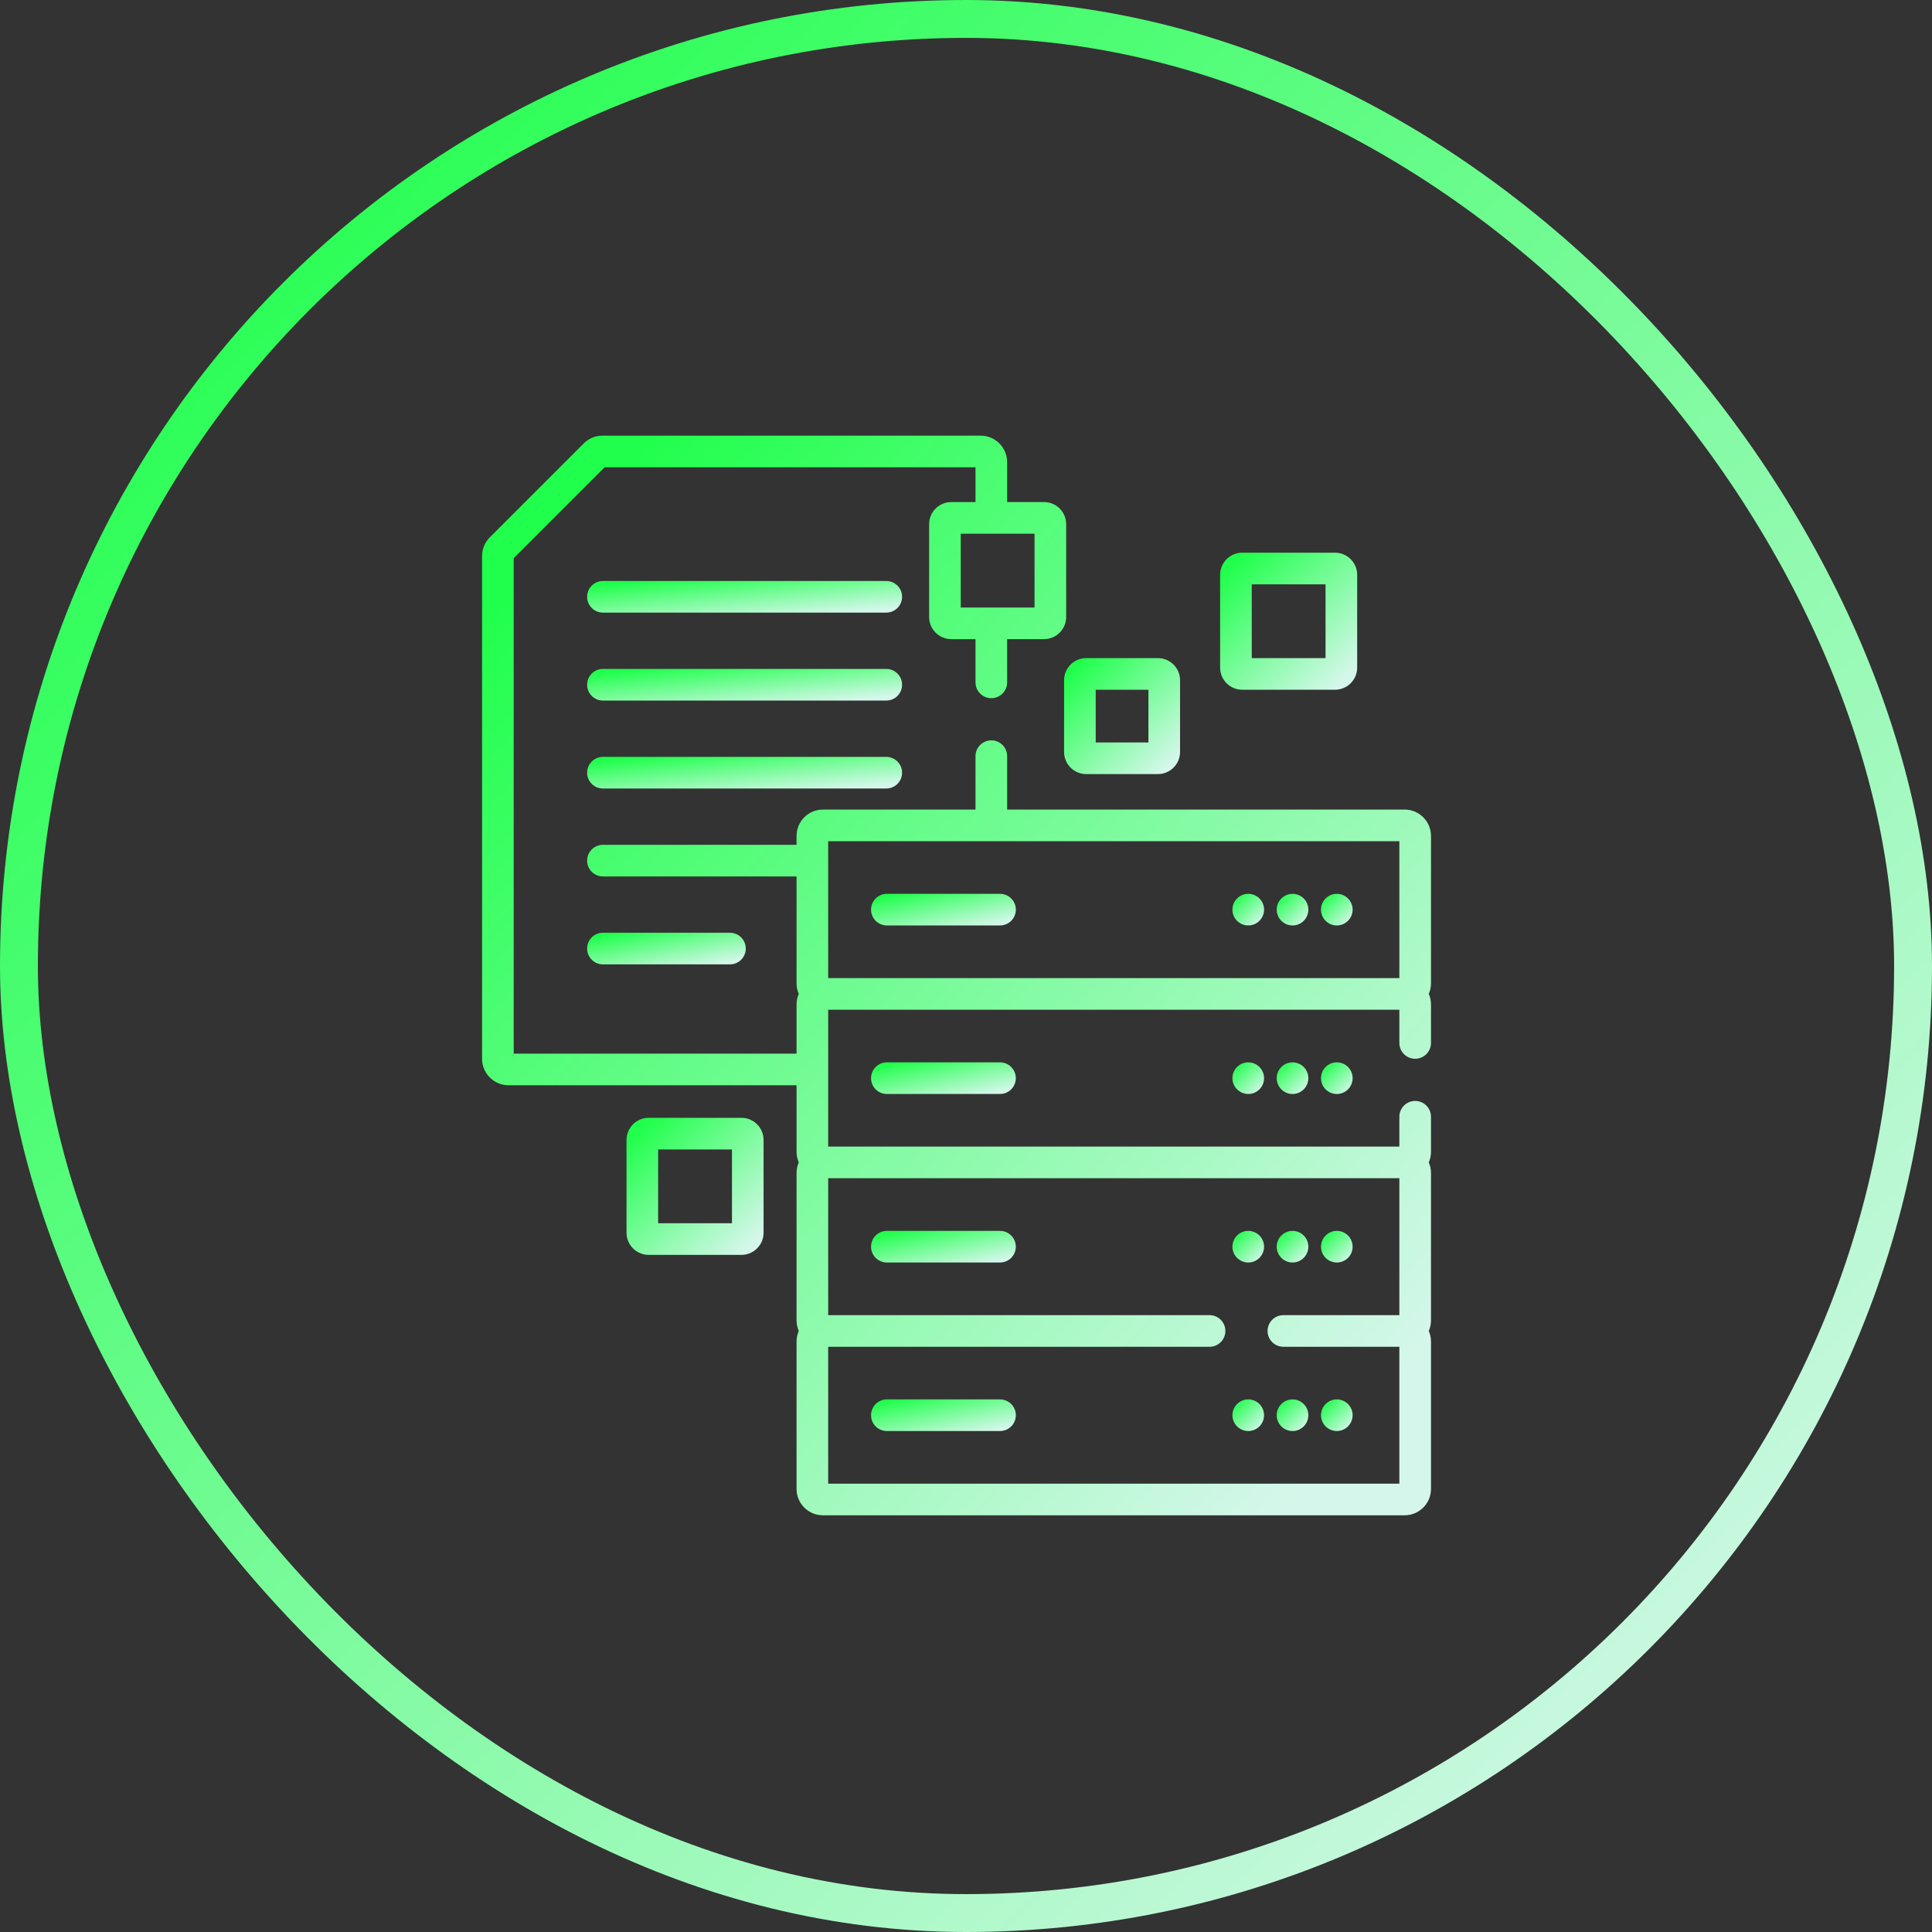
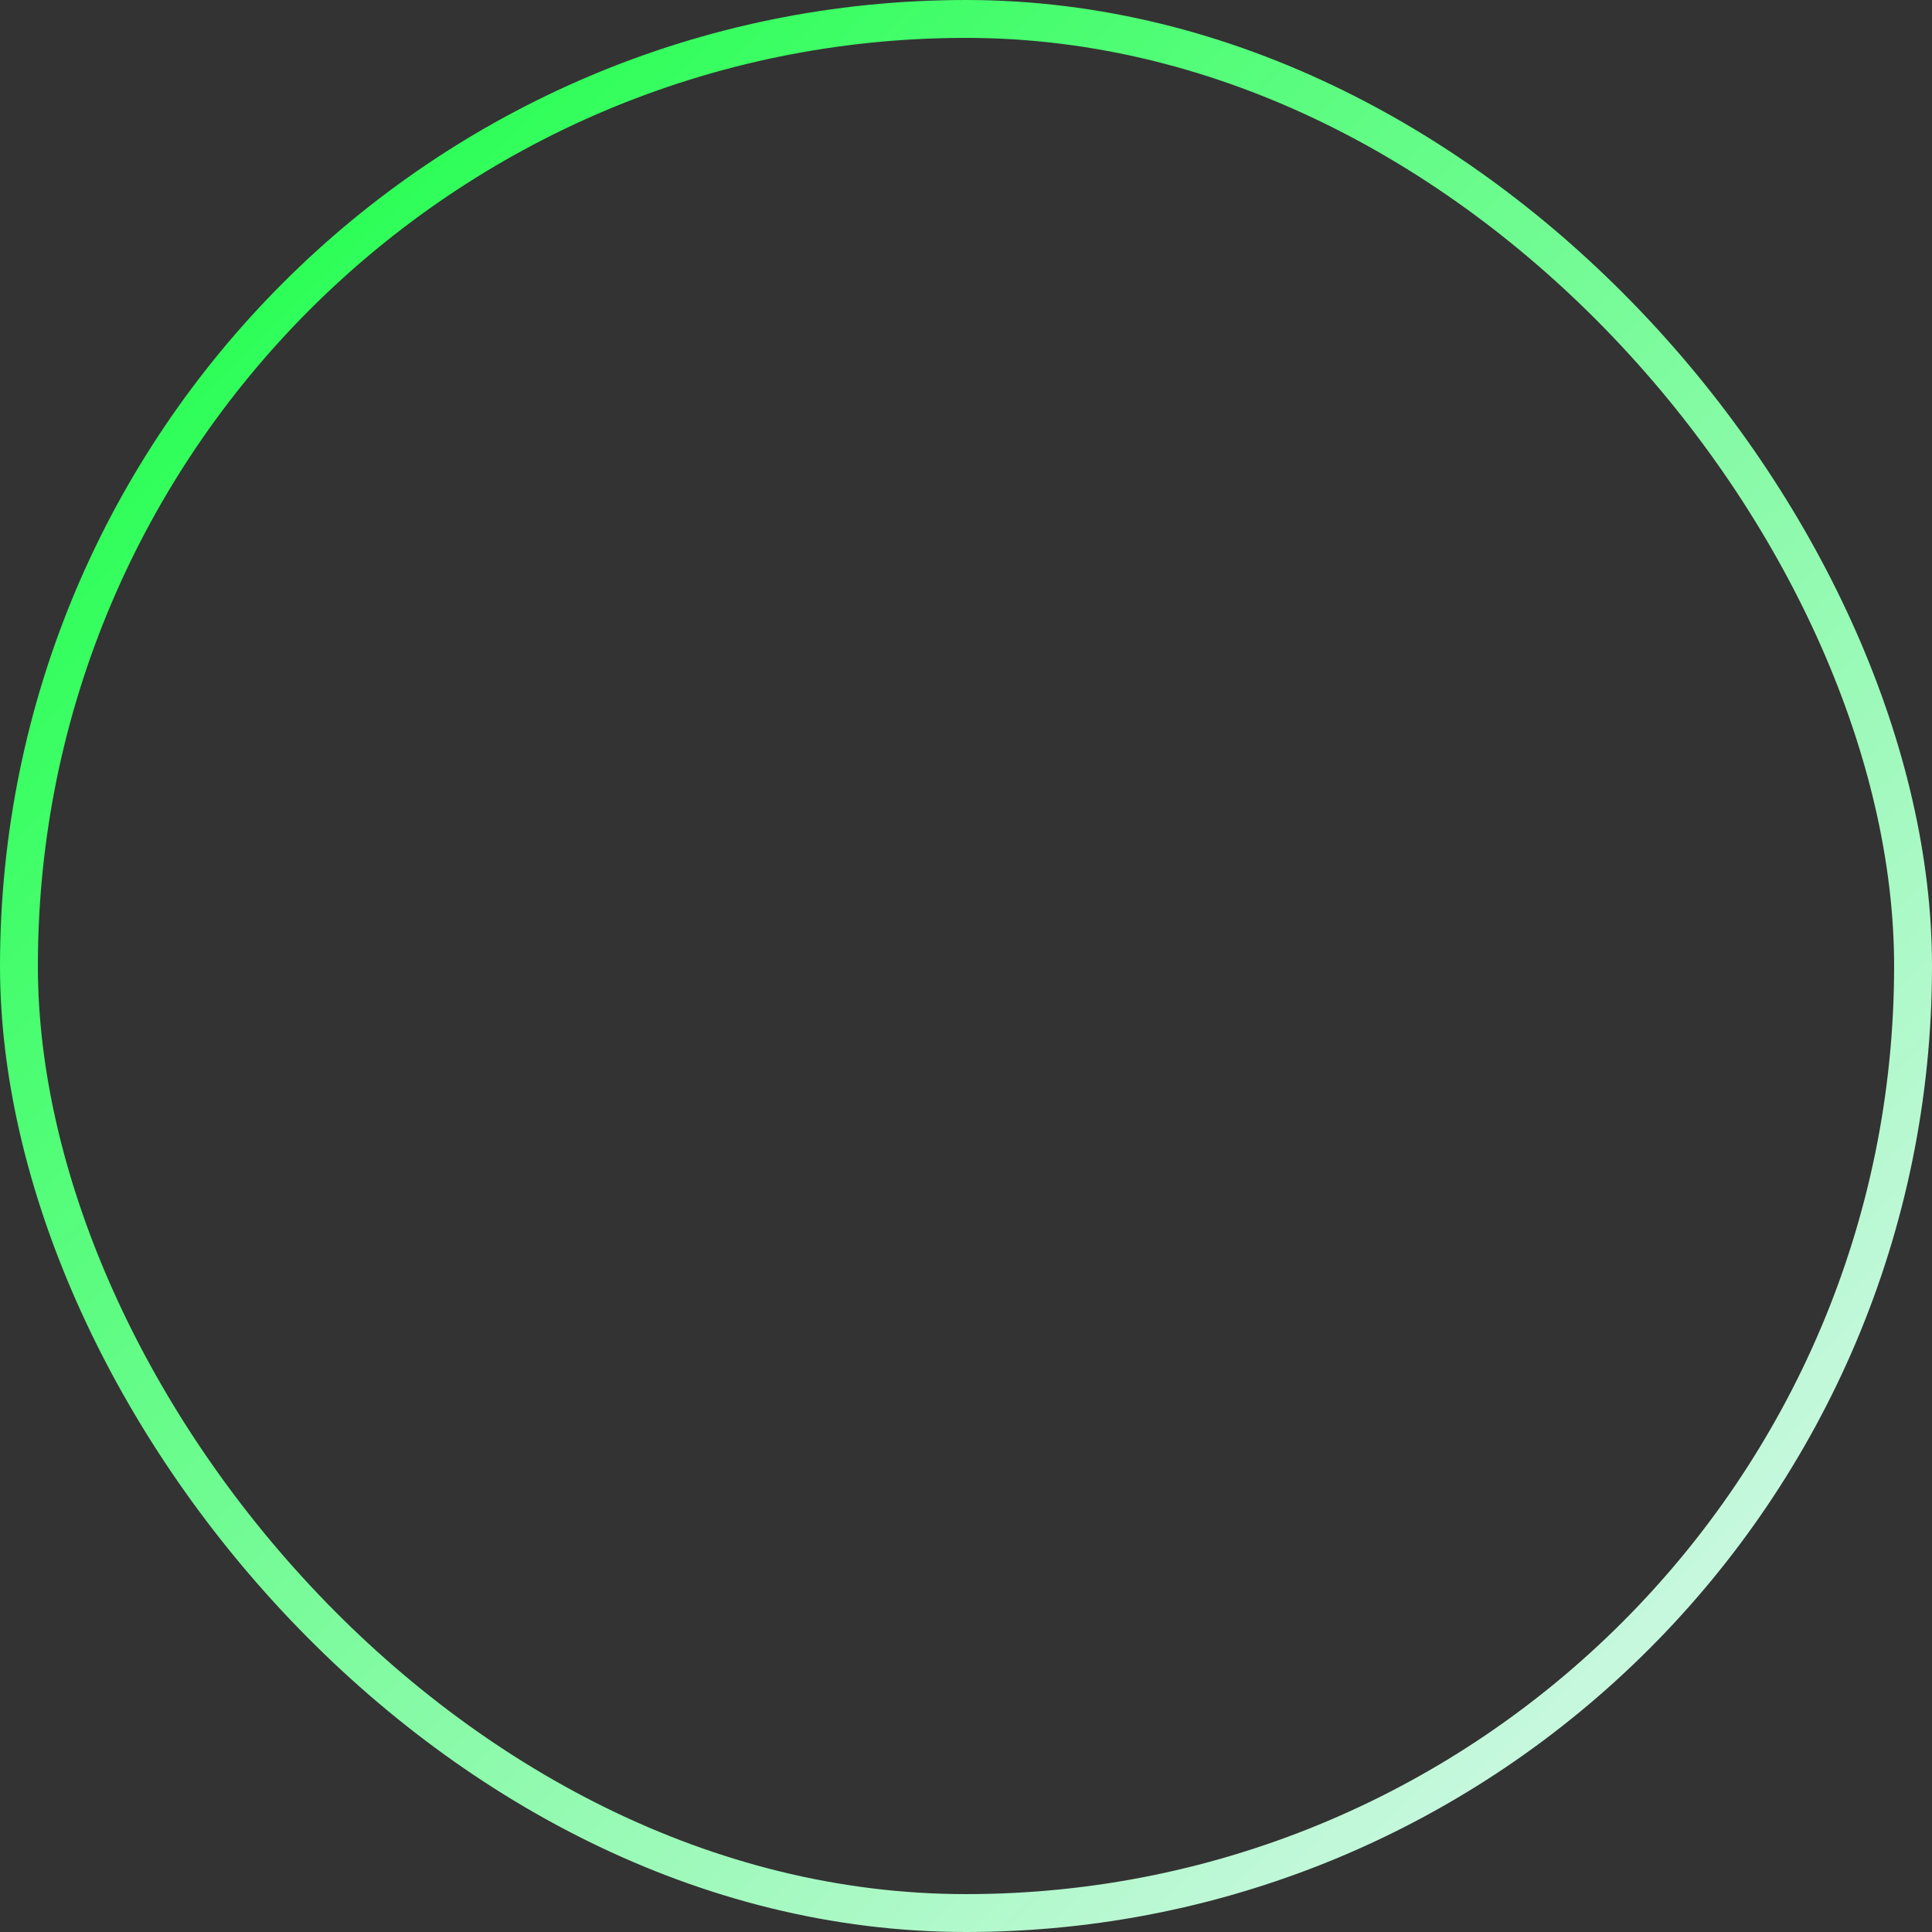
<svg xmlns="http://www.w3.org/2000/svg" width="102" height="102" viewBox="0 0 102 102" fill="none">
  <rect x="0" y="0" width="102" height="102" fill="#333333" stroke="none" />
  <g clip-path="url(#clip0_907_881)">
    <path d="M56.178 39.699C56.178 40.344 56.702 40.868 57.347 40.868H61.132C61.776 40.868 62.301 40.344 62.301 39.699V35.914C62.301 35.27 61.776 34.745 61.132 34.745H57.347C56.702 34.745 56.178 35.27 56.178 35.914V39.699ZM57.848 36.415H60.631V39.198H57.848V36.415Z" fill="url(#paint0_linear_907_881)" />
    <path d="M46.791 30.674H31.831C31.37 30.674 30.997 31.047 30.997 31.508C30.997 31.97 31.37 32.343 31.831 32.343H46.791C47.252 32.343 47.626 31.97 47.626 31.508C47.626 31.047 47.252 30.674 46.791 30.674Z" fill="url(#paint1_linear_907_881)" />
    <path d="M46.791 35.316H31.831C31.37 35.316 30.997 35.69 30.997 36.151C30.997 36.612 31.37 36.986 31.831 36.986H46.791C47.252 36.986 47.626 36.612 47.626 36.151C47.626 35.69 47.252 35.316 46.791 35.316Z" fill="url(#paint2_linear_907_881)" />
    <path d="M46.791 39.959H31.831C31.37 39.959 30.997 40.333 30.997 40.794C30.997 41.255 31.37 41.629 31.831 41.629H46.791C47.252 41.629 47.626 41.255 47.626 40.794C47.626 40.333 47.252 39.959 46.791 39.959Z" fill="url(#paint3_linear_907_881)" />
    <path d="M38.538 50.914C38.999 50.914 39.373 50.54 39.373 50.079C39.373 49.618 38.999 49.244 38.538 49.244H31.831C31.37 49.244 30.997 49.618 30.997 50.079C30.997 50.54 31.37 50.914 31.831 50.914H38.538Z" fill="url(#paint4_linear_907_881)" />
    <path d="M65.585 36.415H70.483C71.128 36.415 71.652 35.891 71.652 35.246V30.348C71.652 29.703 71.128 29.179 70.483 29.179H65.585C64.94 29.179 64.416 29.703 64.416 30.348V35.246C64.416 35.891 64.94 36.415 65.585 36.415ZM66.086 30.849H69.982V34.745H66.086V30.849Z" fill="url(#paint5_linear_907_881)" />
    <path d="M52.796 47.19H46.822C46.361 47.19 45.987 47.563 45.987 48.024C45.987 48.486 46.361 48.859 46.822 48.859H52.796C53.257 48.859 53.631 48.486 53.631 48.024C53.631 47.563 53.257 47.19 52.796 47.19Z" fill="url(#paint6_linear_907_881)" />
    <path d="M70.577 48.859C71.038 48.859 71.412 48.486 71.412 48.024C71.412 47.563 71.038 47.19 70.577 47.19C70.115 47.19 69.742 47.563 69.742 48.024C69.742 48.486 70.115 48.859 70.577 48.859Z" fill="url(#paint7_linear_907_881)" />
    <path d="M68.239 48.859C68.7 48.859 69.074 48.486 69.074 48.024C69.074 47.563 68.7 47.19 68.239 47.19C67.778 47.19 67.404 47.563 67.404 48.024C67.404 48.486 67.778 48.859 68.239 48.859Z" fill="url(#paint8_linear_907_881)" />
    <path d="M65.901 48.859C66.362 48.859 66.736 48.486 66.736 48.024C66.736 47.563 66.362 47.19 65.901 47.19C65.44 47.19 65.066 47.563 65.066 48.024C65.066 48.486 65.44 48.859 65.901 48.859Z" fill="url(#paint9_linear_907_881)" />
-     <path d="M46.822 56.087C46.36 56.087 45.987 56.461 45.987 56.922C45.987 57.383 46.36 57.757 46.822 57.757H52.795C53.257 57.757 53.63 57.383 53.63 56.922C53.63 56.461 53.257 56.087 52.795 56.087H46.822Z" fill="url(#paint10_linear_907_881)" />
    <path d="M70.577 57.757C71.038 57.757 71.412 57.383 71.412 56.922C71.412 56.461 71.038 56.087 70.577 56.087C70.115 56.087 69.742 56.461 69.742 56.922C69.742 57.383 70.115 57.757 70.577 57.757Z" fill="url(#paint11_linear_907_881)" />
    <path d="M68.239 57.757C68.7 57.757 69.074 57.383 69.074 56.922C69.074 56.461 68.7 56.087 68.239 56.087C67.778 56.087 67.404 56.461 67.404 56.922C67.404 57.383 67.778 57.757 68.239 57.757Z" fill="url(#paint12_linear_907_881)" />
    <path d="M65.901 57.757C66.362 57.757 66.736 57.383 66.736 56.922C66.736 56.461 66.362 56.087 65.901 56.087C65.44 56.087 65.066 56.461 65.066 56.922C65.066 57.383 65.44 57.757 65.901 57.757Z" fill="url(#paint13_linear_907_881)" />
    <path d="M46.822 66.654H52.795C53.257 66.654 53.63 66.28 53.63 65.819C53.63 65.358 53.257 64.984 52.795 64.984H46.822C46.36 64.984 45.987 65.358 45.987 65.819C45.987 66.28 46.36 66.654 46.822 66.654Z" fill="url(#paint14_linear_907_881)" />
-     <path d="M70.577 66.654C71.038 66.654 71.412 66.28 71.412 65.819C71.412 65.358 71.038 64.984 70.577 64.984C70.115 64.984 69.742 65.358 69.742 65.819C69.742 66.28 70.115 66.654 70.577 66.654Z" fill="url(#paint15_linear_907_881)" />
    <path d="M68.239 66.654C68.7 66.654 69.074 66.28 69.074 65.819C69.074 65.358 68.7 64.984 68.239 64.984C67.778 64.984 67.404 65.358 67.404 65.819C67.404 66.28 67.778 66.654 68.239 66.654Z" fill="url(#paint16_linear_907_881)" />
    <path d="M65.901 66.654C66.362 66.654 66.736 66.28 66.736 65.819C66.736 65.358 66.362 64.984 65.901 64.984C65.44 64.984 65.066 65.358 65.066 65.819C65.066 66.28 65.44 66.654 65.901 66.654Z" fill="url(#paint17_linear_907_881)" />
    <path d="M75.549 44.133C75.549 43.365 74.925 42.741 74.157 42.741H53.172V39.922C53.172 39.461 52.798 39.087 52.337 39.087C51.876 39.087 51.502 39.461 51.502 39.922V42.741H43.445C42.678 42.741 42.054 43.365 42.054 44.133V44.602H31.832C31.37 44.602 30.997 44.975 30.997 45.437C30.997 45.898 31.37 46.272 31.832 46.272H42.054V51.917C42.054 52.114 42.096 52.303 42.171 52.473C42.096 52.644 42.054 52.832 42.054 53.03V55.628H27.121V29.468L31.92 24.67H51.502V26.507H50.222C49.577 26.507 49.053 27.031 49.053 27.676V32.574C49.053 33.219 49.577 33.743 50.222 33.743H51.502V36.025C51.502 36.486 51.876 36.86 52.337 36.86C52.798 36.86 53.172 36.486 53.172 36.025V33.743H55.12C55.765 33.743 56.289 33.219 56.289 32.574V27.676C56.289 27.031 55.765 26.507 55.12 26.507H53.172V24.4C53.172 23.628 52.544 23 51.772 23H31.808C31.434 23 31.082 23.146 30.818 23.41L25.861 28.367C25.597 28.631 25.451 28.983 25.451 29.356V55.898C25.451 56.67 26.079 57.298 26.851 57.298H42.054V60.814C42.054 61.012 42.096 61.2 42.171 61.37C42.096 61.541 42.054 61.729 42.054 61.927V69.711C42.054 69.909 42.096 70.097 42.171 70.268C42.096 70.439 42.054 70.626 42.054 70.824V78.609C42.054 79.376 42.678 80 43.445 80H74.157C74.925 80 75.549 79.376 75.549 78.609V70.824C75.549 70.626 75.507 70.439 75.432 70.268C75.507 70.097 75.549 69.909 75.549 69.711V61.927C75.549 61.729 75.507 61.541 75.432 61.37C75.507 61.2 75.549 61.012 75.549 60.814V58.959C75.549 58.498 75.175 58.124 74.714 58.124C74.253 58.124 73.879 58.498 73.879 58.959V60.535H43.724V53.308H73.879V55.062C73.879 55.524 74.253 55.898 74.714 55.898C75.175 55.898 75.549 55.524 75.549 55.062V53.03C75.549 52.832 75.507 52.644 75.432 52.473C75.507 52.303 75.549 52.114 75.549 51.916V44.133ZM54.619 32.073H50.723V28.177H54.619V32.073ZM73.879 62.205V69.433H67.756C67.295 69.433 66.921 69.807 66.921 70.268C66.921 70.729 67.295 71.103 67.756 71.103H73.879V78.33H43.724V71.103H63.859C64.32 71.103 64.694 70.729 64.694 70.268C64.694 69.807 64.32 69.433 63.859 69.433H43.724V62.205H73.879ZM43.724 51.638V44.411H73.879V51.638H43.724Z" fill="url(#paint18_linear_907_881)" />
    <path d="M52.796 73.881H46.822C46.361 73.881 45.987 74.255 45.987 74.716C45.987 75.177 46.361 75.551 46.822 75.551H52.796C53.257 75.551 53.631 75.177 53.631 74.716C53.631 74.255 53.257 73.881 52.796 73.881Z" fill="url(#paint19_linear_907_881)" />
    <path d="M70.577 75.551C71.038 75.551 71.412 75.177 71.412 74.716C71.412 74.255 71.038 73.881 70.577 73.881C70.115 73.881 69.742 74.255 69.742 74.716C69.742 75.177 70.115 75.551 70.577 75.551Z" fill="url(#paint20_linear_907_881)" />
-     <path d="M68.239 75.551C68.7 75.551 69.074 75.177 69.074 74.716C69.074 74.255 68.7 73.881 68.239 73.881C67.778 73.881 67.404 74.255 67.404 74.716C67.404 75.177 67.778 75.551 68.239 75.551Z" fill="url(#paint21_linear_907_881)" />
    <path d="M65.901 75.551C66.362 75.551 66.736 75.177 66.736 74.716C66.736 74.255 66.362 73.881 65.901 73.881C65.44 73.881 65.066 74.255 65.066 74.716C65.066 75.177 65.44 75.551 65.901 75.551Z" fill="url(#paint22_linear_907_881)" />
    <path d="M39.145 59.015H34.246C33.602 59.015 33.077 59.539 33.077 60.184V65.082C33.077 65.727 33.602 66.251 34.246 66.251H39.145C39.789 66.251 40.313 65.727 40.313 65.082V60.184C40.313 59.539 39.789 59.015 39.145 59.015ZM38.644 64.581H34.747V60.685H38.644V64.581Z" fill="url(#paint23_linear_907_881)" />
  </g>
  <rect x="1" y="1" width="100" height="100" rx="50" stroke="url(#paint24_linear_907_881)" stroke-width="2" />
  <defs>
    <linearGradient id="paint0_linear_907_881" x1="56.605" y1="35.29" x2="61.654" y2="40.515" gradientUnits="userSpaceOnUse">
      <stop stop-color="#1FFF4B" />
      <stop offset="1" stop-color="#D5F7EB" />
    </linearGradient>
    <linearGradient id="paint1_linear_907_881" x1="32.156" y1="30.822" x2="32.421" y2="33.552" gradientUnits="userSpaceOnUse">
      <stop stop-color="#1FFF4B" />
      <stop offset="1" stop-color="#D5F7EB" />
    </linearGradient>
    <linearGradient id="paint2_linear_907_881" x1="32.156" y1="35.465" x2="32.421" y2="38.195" gradientUnits="userSpaceOnUse">
      <stop stop-color="#1FFF4B" />
      <stop offset="1" stop-color="#D5F7EB" />
    </linearGradient>
    <linearGradient id="paint3_linear_907_881" x1="32.156" y1="40.107" x2="32.421" y2="42.837" gradientUnits="userSpaceOnUse">
      <stop stop-color="#1FFF4B" />
      <stop offset="1" stop-color="#D5F7EB" />
    </linearGradient>
    <linearGradient id="paint4_linear_907_881" x1="31.581" y1="49.393" x2="32.092" y2="52.05" gradientUnits="userSpaceOnUse">
      <stop stop-color="#1FFF4B" />
      <stop offset="1" stop-color="#D5F7EB" />
    </linearGradient>
    <linearGradient id="paint5_linear_907_881" x1="64.921" y1="29.822" x2="70.887" y2="35.998" gradientUnits="userSpaceOnUse">
      <stop stop-color="#1FFF4B" />
      <stop offset="1" stop-color="#D5F7EB" />
    </linearGradient>
    <linearGradient id="paint6_linear_907_881" x1="46.52" y1="47.338" x2="47.077" y2="49.976" gradientUnits="userSpaceOnUse">
      <stop stop-color="#1FFF4B" />
      <stop offset="1" stop-color="#D5F7EB" />
    </linearGradient>
    <linearGradient id="paint7_linear_907_881" x1="69.858" y1="47.338" x2="71.235" y2="48.763" gradientUnits="userSpaceOnUse">
      <stop stop-color="#1FFF4B" />
      <stop offset="1" stop-color="#D5F7EB" />
    </linearGradient>
    <linearGradient id="paint8_linear_907_881" x1="67.52" y1="47.338" x2="68.897" y2="48.763" gradientUnits="userSpaceOnUse">
      <stop stop-color="#1FFF4B" />
      <stop offset="1" stop-color="#D5F7EB" />
    </linearGradient>
    <linearGradient id="paint9_linear_907_881" x1="65.182" y1="47.338" x2="66.559" y2="48.763" gradientUnits="userSpaceOnUse">
      <stop stop-color="#1FFF4B" />
      <stop offset="1" stop-color="#D5F7EB" />
    </linearGradient>
    <linearGradient id="paint10_linear_907_881" x1="46.519" y1="56.235" x2="47.076" y2="58.873" gradientUnits="userSpaceOnUse">
      <stop stop-color="#1FFF4B" />
      <stop offset="1" stop-color="#D5F7EB" />
    </linearGradient>
    <linearGradient id="paint11_linear_907_881" x1="69.858" y1="56.235" x2="71.235" y2="57.66" gradientUnits="userSpaceOnUse">
      <stop stop-color="#1FFF4B" />
      <stop offset="1" stop-color="#D5F7EB" />
    </linearGradient>
    <linearGradient id="paint12_linear_907_881" x1="67.52" y1="56.235" x2="68.897" y2="57.66" gradientUnits="userSpaceOnUse">
      <stop stop-color="#1FFF4B" />
      <stop offset="1" stop-color="#D5F7EB" />
    </linearGradient>
    <linearGradient id="paint13_linear_907_881" x1="65.182" y1="56.235" x2="66.559" y2="57.66" gradientUnits="userSpaceOnUse">
      <stop stop-color="#1FFF4B" />
      <stop offset="1" stop-color="#D5F7EB" />
    </linearGradient>
    <linearGradient id="paint14_linear_907_881" x1="46.519" y1="65.133" x2="47.076" y2="67.771" gradientUnits="userSpaceOnUse">
      <stop stop-color="#1FFF4B" />
      <stop offset="1" stop-color="#D5F7EB" />
    </linearGradient>
    <linearGradient id="paint15_linear_907_881" x1="69.858" y1="65.133" x2="71.235" y2="66.558" gradientUnits="userSpaceOnUse">
      <stop stop-color="#1FFF4B" />
      <stop offset="1" stop-color="#D5F7EB" />
    </linearGradient>
    <linearGradient id="paint16_linear_907_881" x1="67.52" y1="65.133" x2="68.897" y2="66.558" gradientUnits="userSpaceOnUse">
      <stop stop-color="#1FFF4B" />
      <stop offset="1" stop-color="#D5F7EB" />
    </linearGradient>
    <linearGradient id="paint17_linear_907_881" x1="65.182" y1="65.133" x2="66.559" y2="66.558" gradientUnits="userSpaceOnUse">
      <stop stop-color="#1FFF4B" />
      <stop offset="1" stop-color="#D5F7EB" />
    </linearGradient>
    <linearGradient id="paint18_linear_907_881" x1="28.944" y1="28.07" x2="75.762" y2="70.656" gradientUnits="userSpaceOnUse">
      <stop stop-color="#1FFF4B" />
      <stop offset="1" stop-color="#D5F7EB" />
    </linearGradient>
    <linearGradient id="paint19_linear_907_881" x1="46.52" y1="74.03" x2="47.077" y2="76.668" gradientUnits="userSpaceOnUse">
      <stop stop-color="#1FFF4B" />
      <stop offset="1" stop-color="#D5F7EB" />
    </linearGradient>
    <linearGradient id="paint20_linear_907_881" x1="69.858" y1="74.03" x2="71.235" y2="75.455" gradientUnits="userSpaceOnUse">
      <stop stop-color="#1FFF4B" />
      <stop offset="1" stop-color="#D5F7EB" />
    </linearGradient>
    <linearGradient id="paint21_linear_907_881" x1="67.52" y1="74.03" x2="68.897" y2="75.455" gradientUnits="userSpaceOnUse">
      <stop stop-color="#1FFF4B" />
      <stop offset="1" stop-color="#D5F7EB" />
    </linearGradient>
    <linearGradient id="paint22_linear_907_881" x1="65.182" y1="74.03" x2="66.559" y2="75.455" gradientUnits="userSpaceOnUse">
      <stop stop-color="#1FFF4B" />
      <stop offset="1" stop-color="#D5F7EB" />
    </linearGradient>
    <linearGradient id="paint23_linear_907_881" x1="33.582" y1="59.658" x2="39.548" y2="65.834" gradientUnits="userSpaceOnUse">
      <stop stop-color="#1FFF4B" />
      <stop offset="1" stop-color="#D5F7EB" />
    </linearGradient>
    <linearGradient id="paint24_linear_907_881" x1="7.111" y1="9.073" x2="91.217" y2="96.116" gradientUnits="userSpaceOnUse">
      <stop stop-color="#1FFF4B" />
      <stop offset="1" stop-color="#D5F7EB" />
    </linearGradient>
    <clipPath id="clip0_907_881">
-       <rect width="57" height="57" fill="white" transform="translate(22 23)" />
-     </clipPath>
+       </clipPath>
  </defs>
</svg>